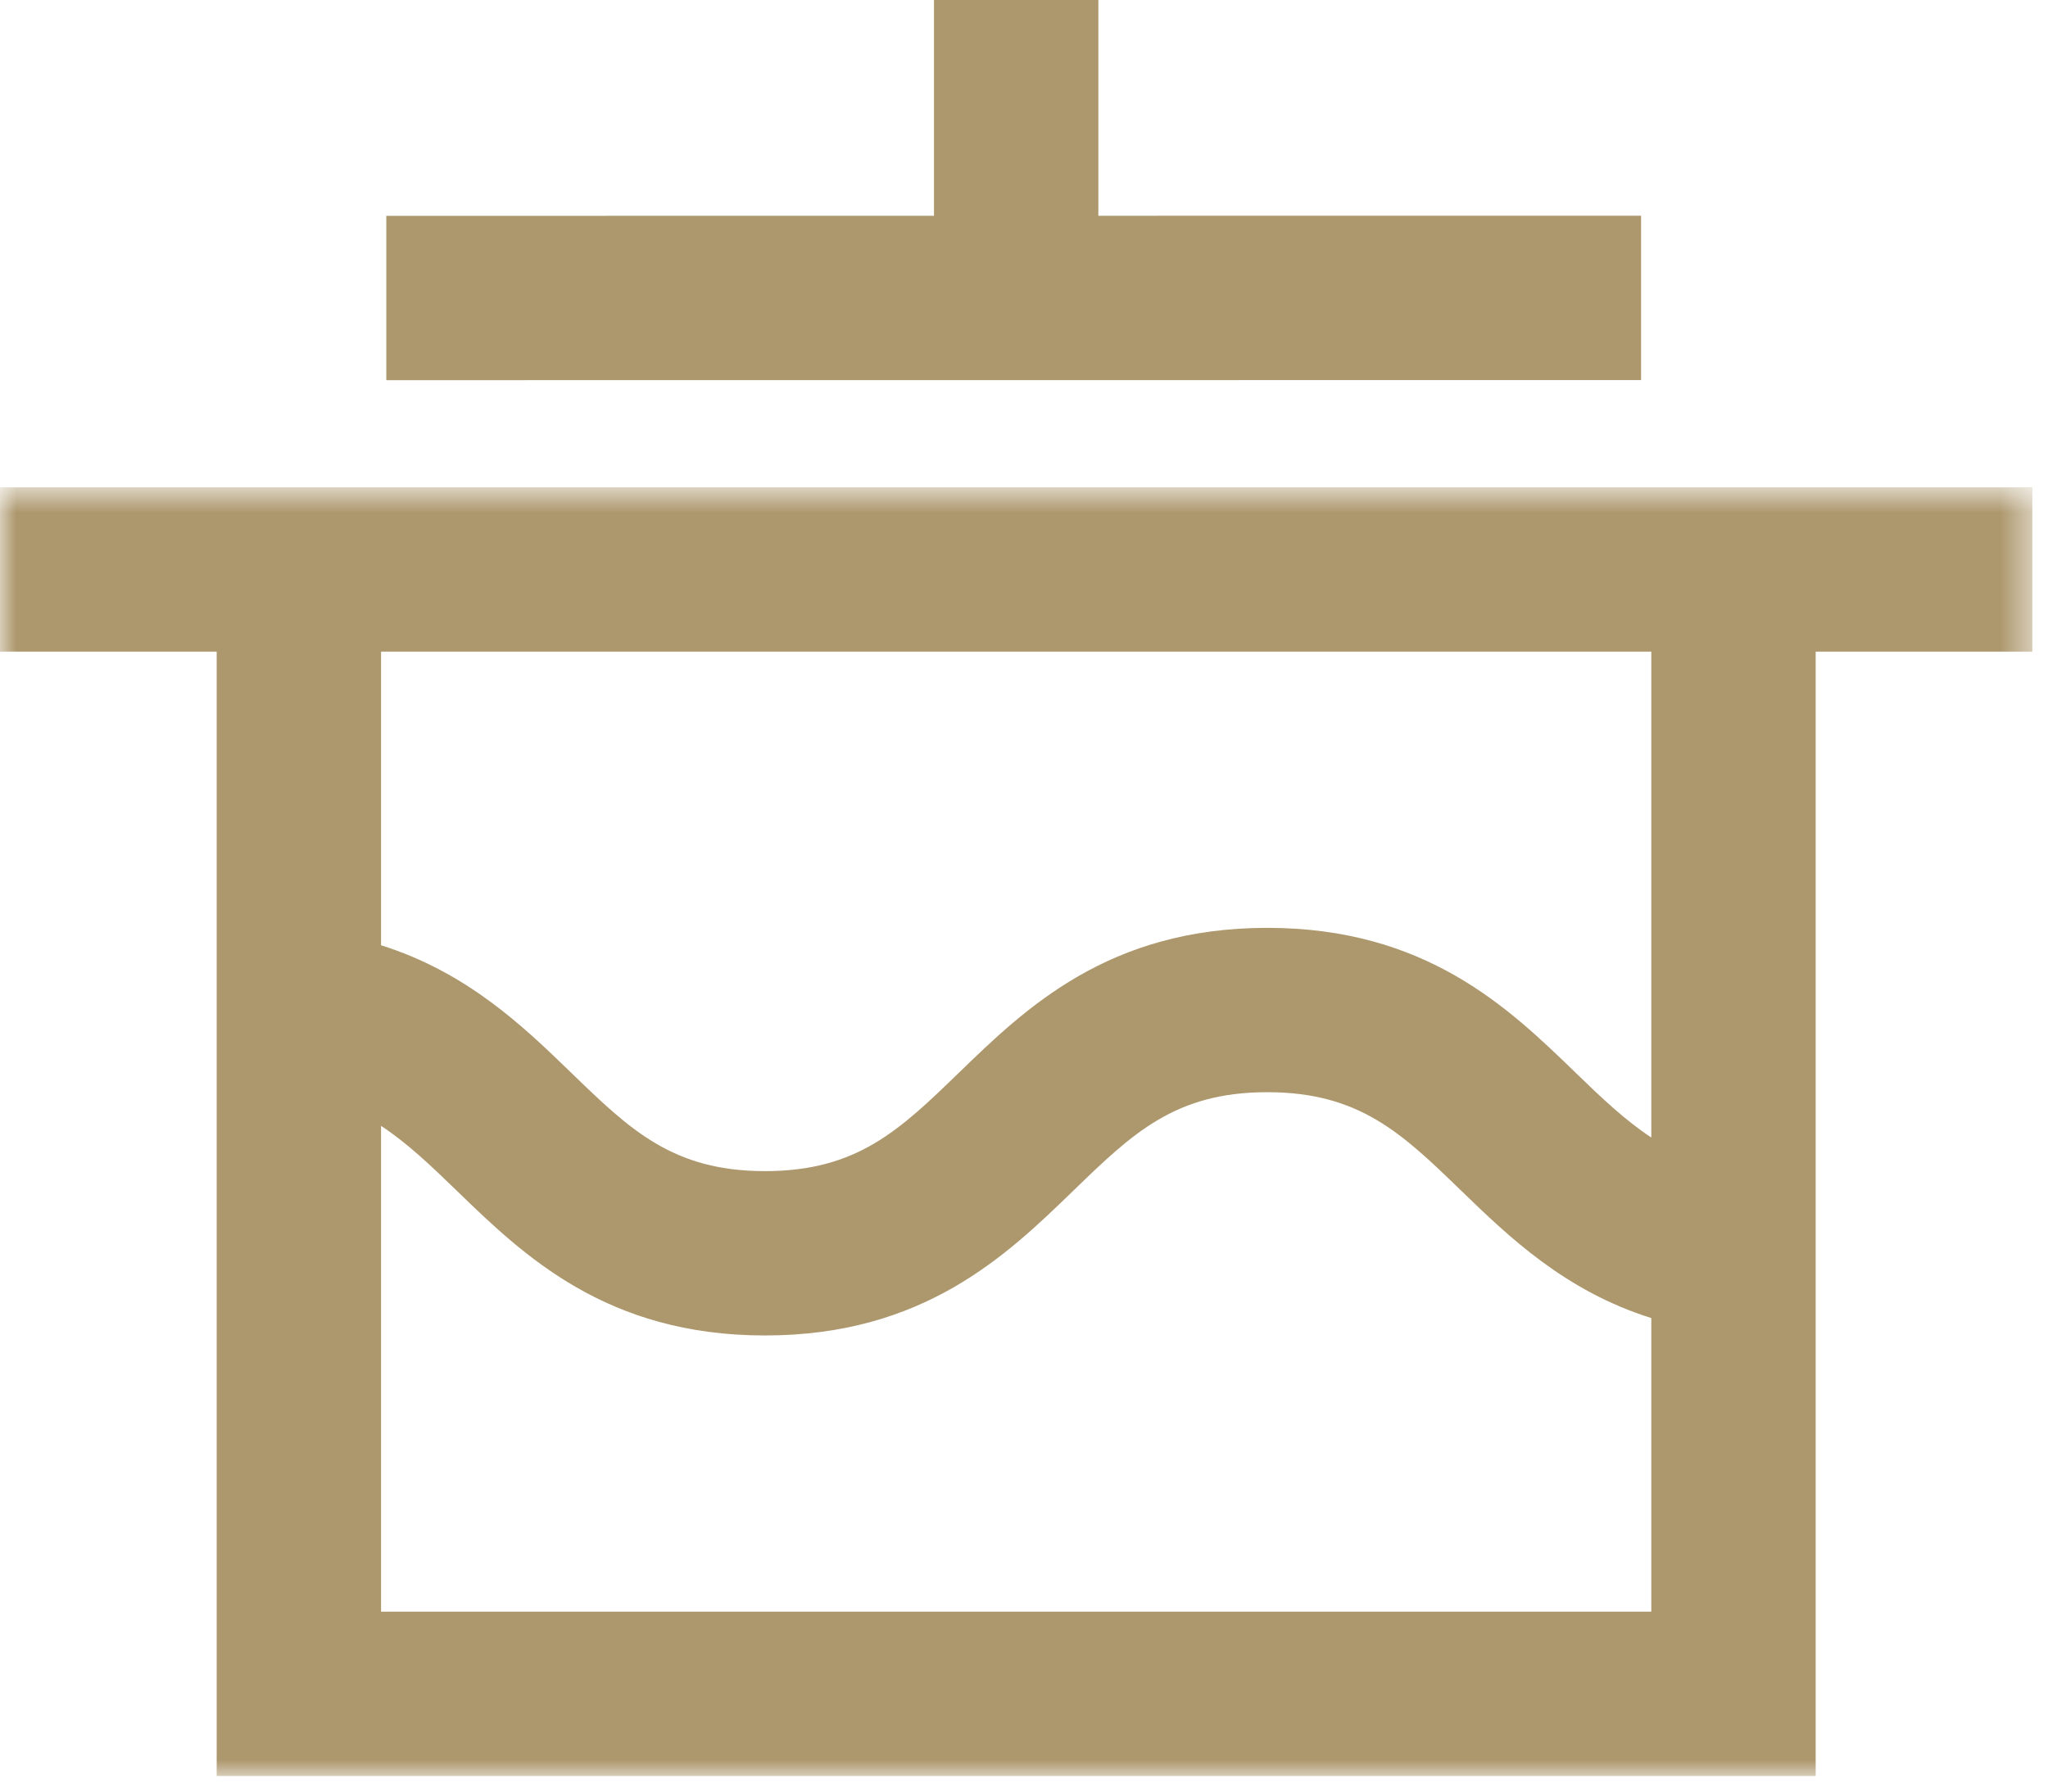
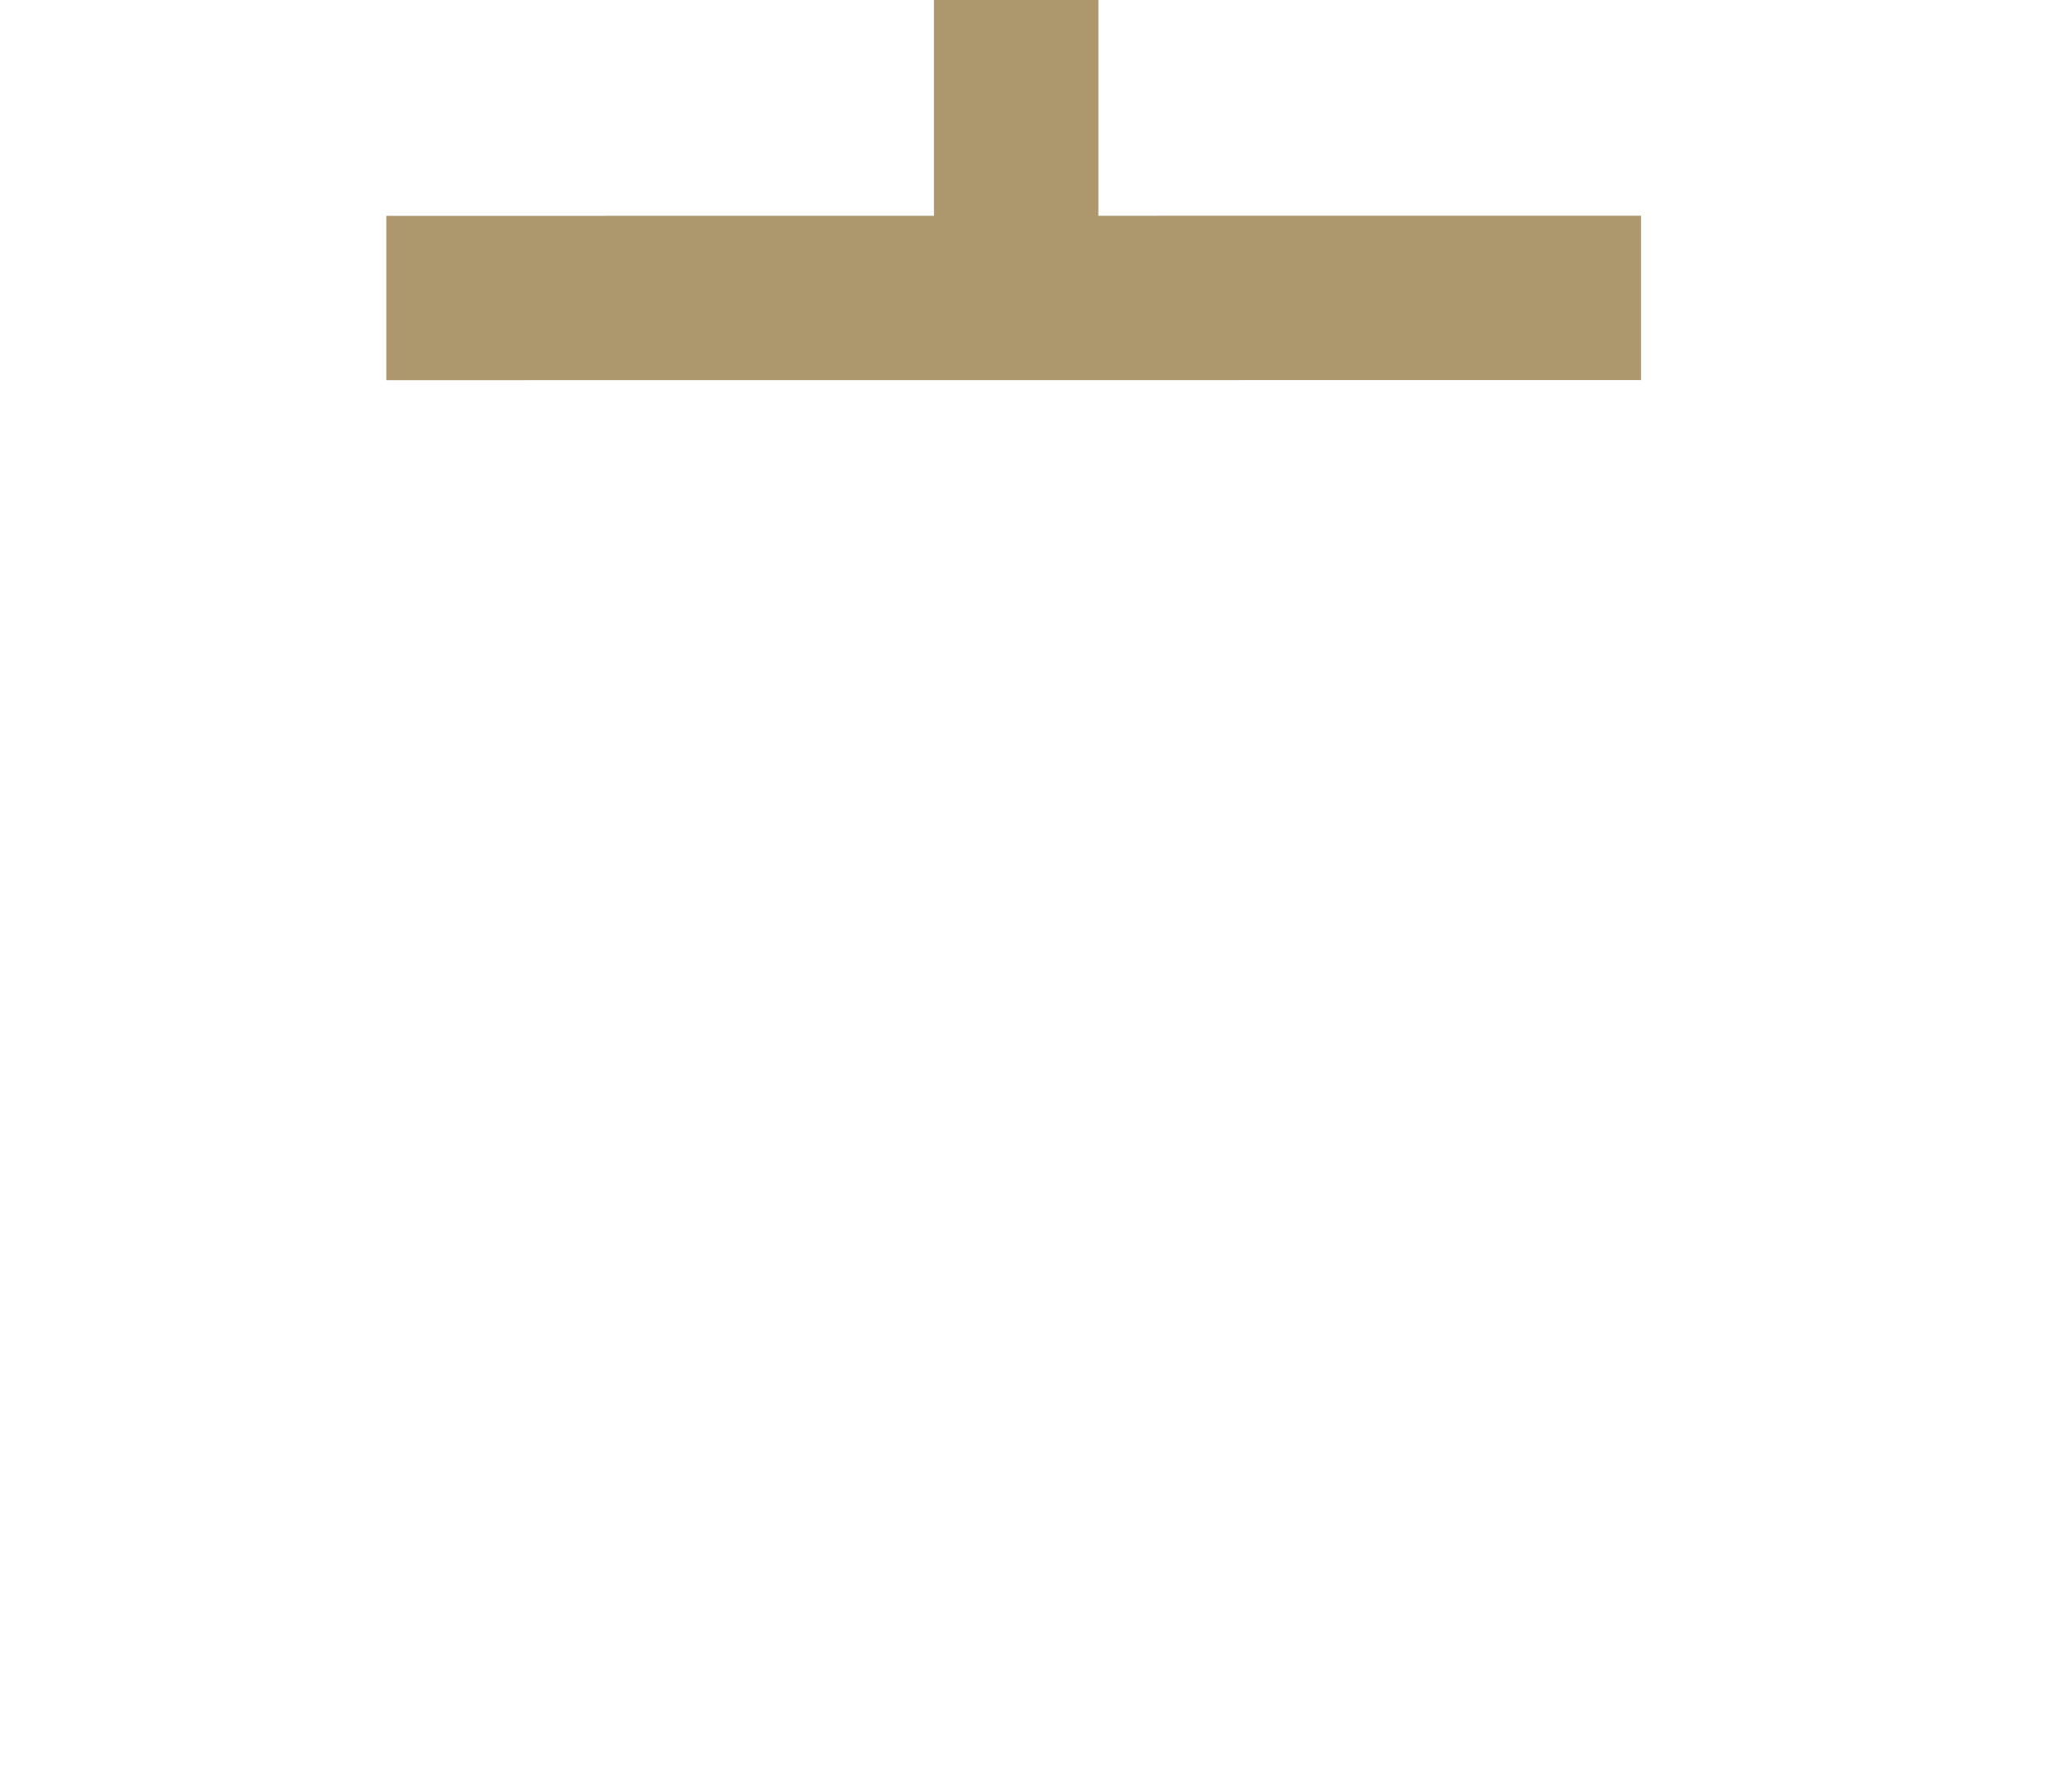
<svg xmlns="http://www.w3.org/2000/svg" xmlns:xlink="http://www.w3.org/1999/xlink" width="64" height="56" viewBox="0 0 64 56">
  <defs>
-     <polygon id="icon-cottura-a" points="0 .719 63.511 .719 63.511 41 0 41" />
-   </defs>
+     </defs>
  <g fill="none" fill-rule="evenodd">
    <g transform="translate(0 14.513)">
      <mask id="icon-cottura-b" fill="#fff">
        <use xlink:href="#icon-cottura-a" />
      </mask>
-       <path fill="#AD986E" d="M11.908,35.863 L11.908,20.678 C12.716,21.209 13.445,21.902 14.273,22.704 C16.353,24.72 18.943,27.23 23.907,27.23 C28.871,27.23 31.461,24.72 33.542,22.704 C35.387,20.917 36.719,19.626 39.602,19.626 C42.485,19.626 43.817,20.917 45.662,22.704 C47.152,24.147 48.908,25.839 51.603,26.686 L51.603,35.863 L11.908,35.863 Z M51.603,5.856 L51.603,21.042 C50.795,20.511 50.064,19.818 49.236,19.015 C47.155,16.999 44.566,14.489 39.602,14.489 C34.638,14.489 32.049,16.999 29.968,19.015 C28.123,20.802 26.791,22.093 23.907,22.093 C21.024,22.093 19.692,20.802 17.847,19.015 C16.358,17.572 14.603,15.881 11.908,15.033 L11.908,5.856 L51.603,5.856 Z M63.511,0.719 L56.74,0.719 L54.172,0.719 L9.34,0.719 L6.771,0.719 L0,0.719 L0,5.856 L6.771,5.856 L6.771,41 L56.74,41 L56.74,5.856 L63.511,5.856 L63.511,0.719 Z" mask="url(#icon-cottura-b)" />
    </g>
    <polygon fill="#AD986E" points="51.283 6.743 34.324 6.744 34.324 0 29.187 0 29.187 6.745 12.072 6.746 12.072 11.883 51.283 11.88" />
  </g>
</svg>